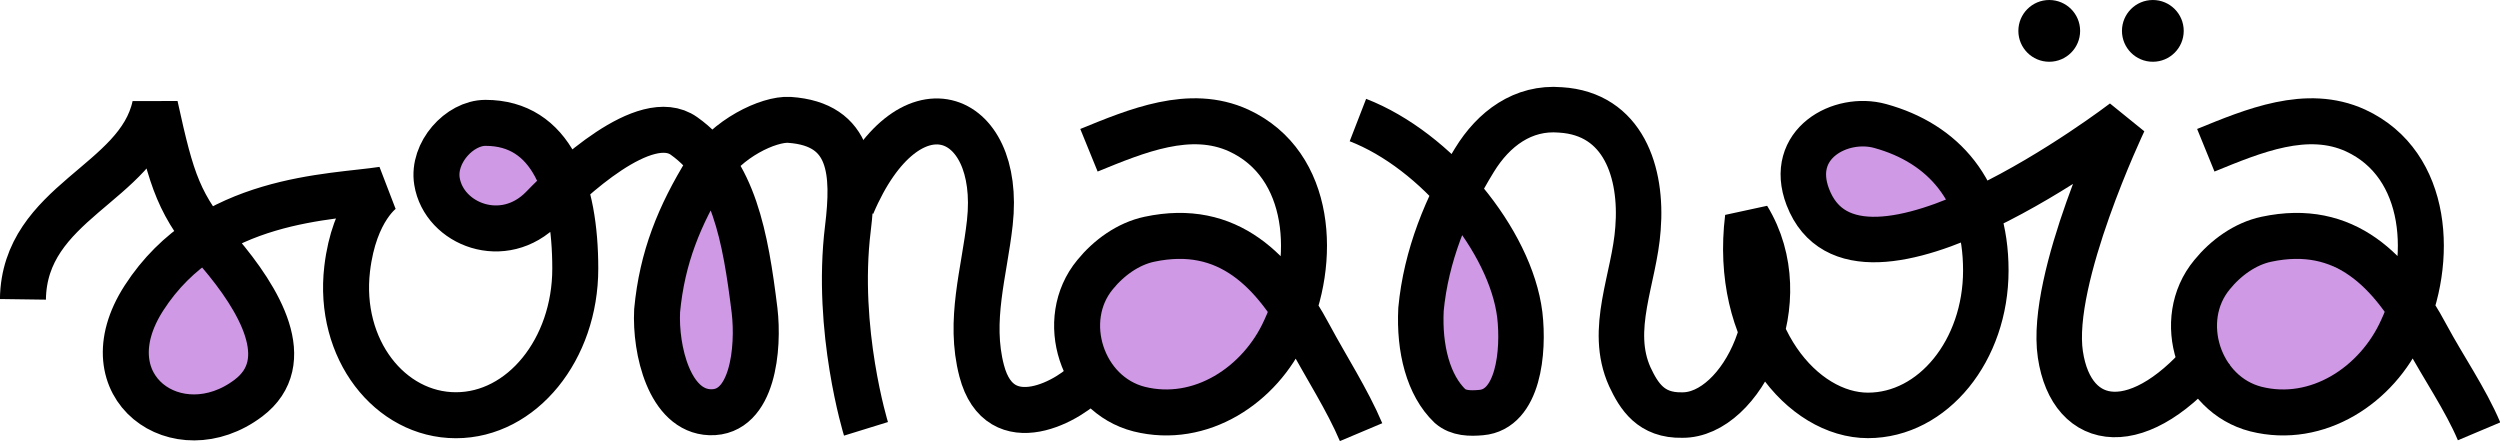
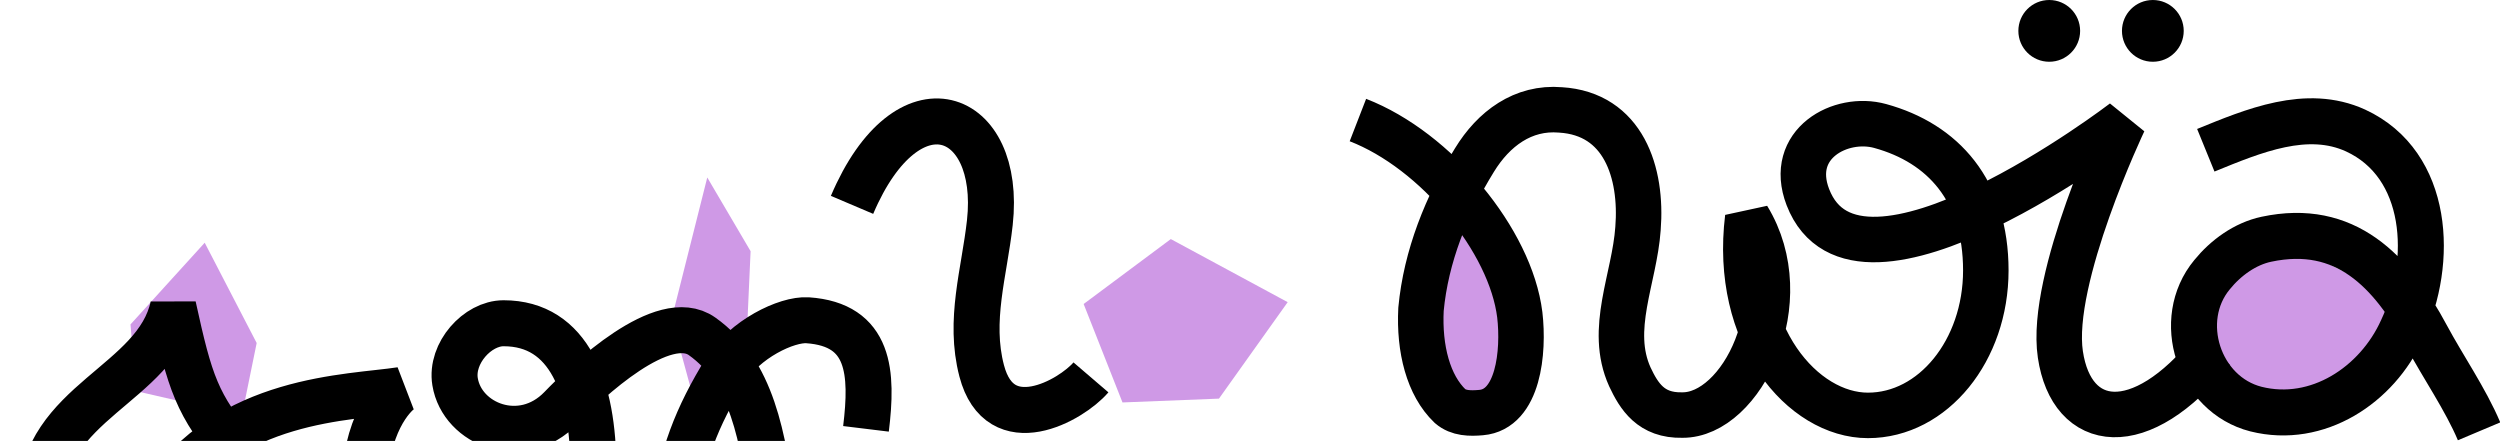
<svg xmlns="http://www.w3.org/2000/svg" id="Calque_2" version="1.1" viewBox="0 0 1505.8 265.6">
  <defs>
    <style>
      .st0, .st1 {
        stroke-miterlimit: 1;
      }

      .st0, .st1, .st2 {
        fill: none;
        stroke: #000;
      }

      .st0, .st2 {
        stroke-width: 27.7px;
      }

      .st1 {
        stroke-width: 27.4px;
      }

      .st2 {
        stroke-miterlimit: 10;
      }

      .st3 {
        fill: #cf99e6;
      }
    </style>
  </defs>
  <g id="Calque_1-2">
-     <polyline class="st3" points="1186.8 121.4 1120.7 68.5 1082.1 88.4 1086.5 130.2 1135 145.6 1185.6 125.8" />
    <polygon class="st3" points="123.3 146.2 154.6 206.6 145.7 250.2 82 235.6 78.6 195.4 123.3 146.2" />
    <polygon class="st3" points="426 106.9 404.6 191.9 420.2 249.1 448.6 228.9 452.1 151.3 426 106.9" />
    <polygon class="st3" points="775.6 182 705.2 144 652.7 183.1 676.1 242.4 734.2 240.1 775.6 182" />
    <polygon class="st3" points="869.4 135.1 863.9 226.7 891.8 251.3 913 205.5 882.8 128.4 869.4 135.1" />
-     <polygon class="st3" points="297.4 73.2 259 103.3 293.2 133.4 339.8 103.3 297.4 73.2" />
    <polygon class="st3" points="1447.4 182 1373.6 144 1326.7 183.1 1340.1 237.9 1416.1 240.1 1447.4 182" />
    <g>
      <g>
        <circle cx="1234.3" cy="18.6" r="18.6" />
        <circle cx="1296.7" cy="18.6" r="18.6" />
      </g>
      <g>
-         <path class="st2" d="M655.9,90.5c28.7-11.7,60.9-25.3,90.2-11.9,44.4,20.5,47.3,78.8,28,119.9-15,33.4-50.9,57.2-88,47.9-34.5-8.8-49.1-53.7-26.5-81,8.2-10.1,19.9-18.6,32.7-21.3,47.5-10.1,75.4,19,96.5,58.4,9.8,18.3,22.9,38.6,31,57.8" />
        <path class="st2" d="M1328.6,90.5c28.7-11.7,60.9-25.3,90.2-11.9,44.4,20.5,47.3,78.8,28,119.9-15,33.4-50.9,57.2-88,47.9-34.5-8.8-49.1-53.7-26.4-81,8.2-10.1,19.9-18.6,32.7-21.3,47.5-10.1,75.4,19,96.5,58.4,9.8,18.3,23.5,38.1,31.6,57.3" />
-         <path class="st0" d="M521.6,258.3s-18.4-59.5-10.9-120.7c4.1-33.6,2.7-62.8-35.2-65.4-12.6-.8-38,11.4-49.5,30.2-16.9,27.4-27.2,52.8-30.2,84.7-1.2,23.8,7.5,60.4,31.9,61.2,26,.8,29.4-38.9,26.8-61.2-5.5-44.6-12.6-84-42.5-105.2-23.3-16.6-69.2,26.7-85.1,43.2-23.5,24.3-59.5,10-63.7-15.9-2.8-17.2,13.5-35.2,29.2-35.2,39.7,0,54.1,39.1,54.1,87.8s-32.2,88.3-71.9,88.3-71.2-39.7-65.5-88.2c4.3-36.4,21.6-47.7,21.6-47.7-30.8,4.8-104.6,4.2-144,65.3-34.7,53.9,20.6,92.2,62.9,60.3,29-21.9,6.7-59.5-17.6-88-24.3-28.5-28.5-41.9-38.6-88-10.1,46.9-78.8,57.8-79.6,116.5" />
+         <path class="st0" d="M521.6,258.3c4.1-33.6,2.7-62.8-35.2-65.4-12.6-.8-38,11.4-49.5,30.2-16.9,27.4-27.2,52.8-30.2,84.7-1.2,23.8,7.5,60.4,31.9,61.2,26,.8,29.4-38.9,26.8-61.2-5.5-44.6-12.6-84-42.5-105.2-23.3-16.6-69.2,26.7-85.1,43.2-23.5,24.3-59.5,10-63.7-15.9-2.8-17.2,13.5-35.2,29.2-35.2,39.7,0,54.1,39.1,54.1,87.8s-32.2,88.3-71.9,88.3-71.2-39.7-65.5-88.2c4.3-36.4,21.6-47.7,21.6-47.7-30.8,4.8-104.6,4.2-144,65.3-34.7,53.9,20.6,92.2,62.9,60.3,29-21.9,6.7-59.5-17.6-88-24.3-28.5-28.5-41.9-38.6-88-10.1,46.9-78.8,57.8-79.6,116.5" />
        <path class="st2" d="M657.1,227.3c-12,14-54.8,38-65.8-3.9-8-30.5,1.6-59.3,4.9-89.3,7.5-67.7-49.5-89.5-83-10.7" />
        <path class="st1" d="M1332.3,211.1c-43.1,53.9-84.5,48.1-91.3,2.4s38.2-140.3,38.2-140.3c0,0-160.5,122.9-190.3,45.5-12.3-32.1,19.8-49.4,43.6-42.8,37.8,10.4,63.6,38.8,63.6,87s-31.8,87.3-71,87.3-81.1-48.1-72.4-119.1c30.7,50.2-3.7,119.3-39.5,118.9-18.8.4-26-11.3-31.5-23-13-28.7,2.8-59.2,4.9-89.3,2.7-33.8-8.8-69.2-46.7-71.5-22.6-1.9-40.3,11.4-51.8,30.2-16.9,27.4-29.2,58-32.2,89.9-1.2,23.8,4.4,45.8,17.5,58.3,5.1,4.4,12,4.5,18.7,3.9,22.5-1.9,25.9-36.6,23.3-58.9-5.5-44.6-50.3-99-97.5-117.3" />
      </g>
    </g>
  </g>
</svg>